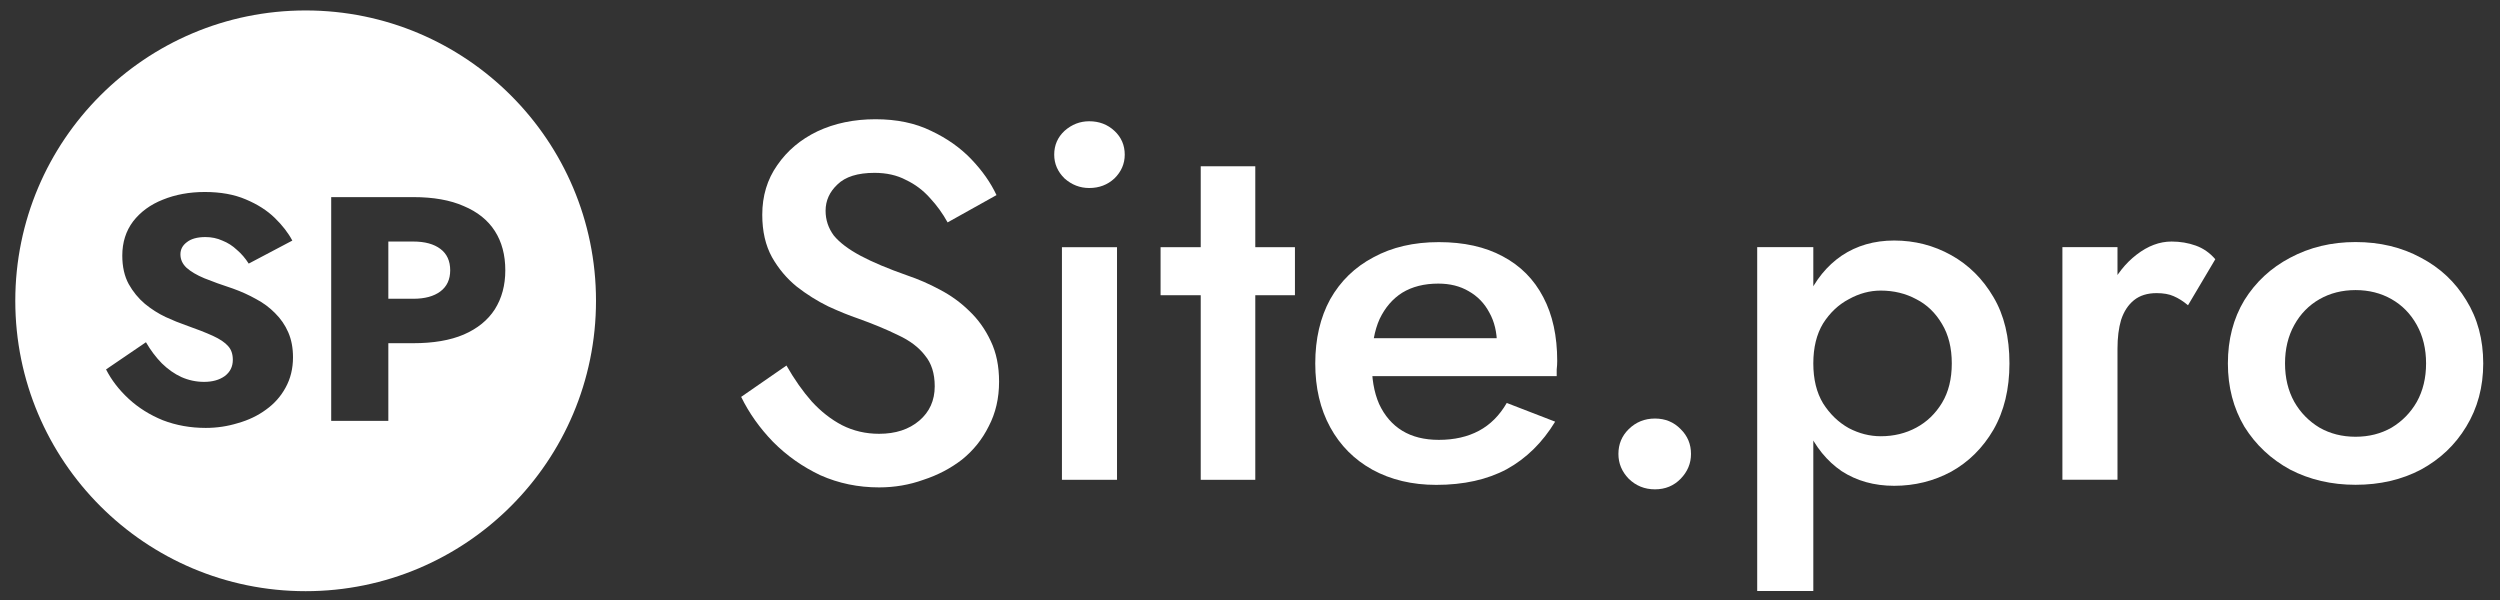
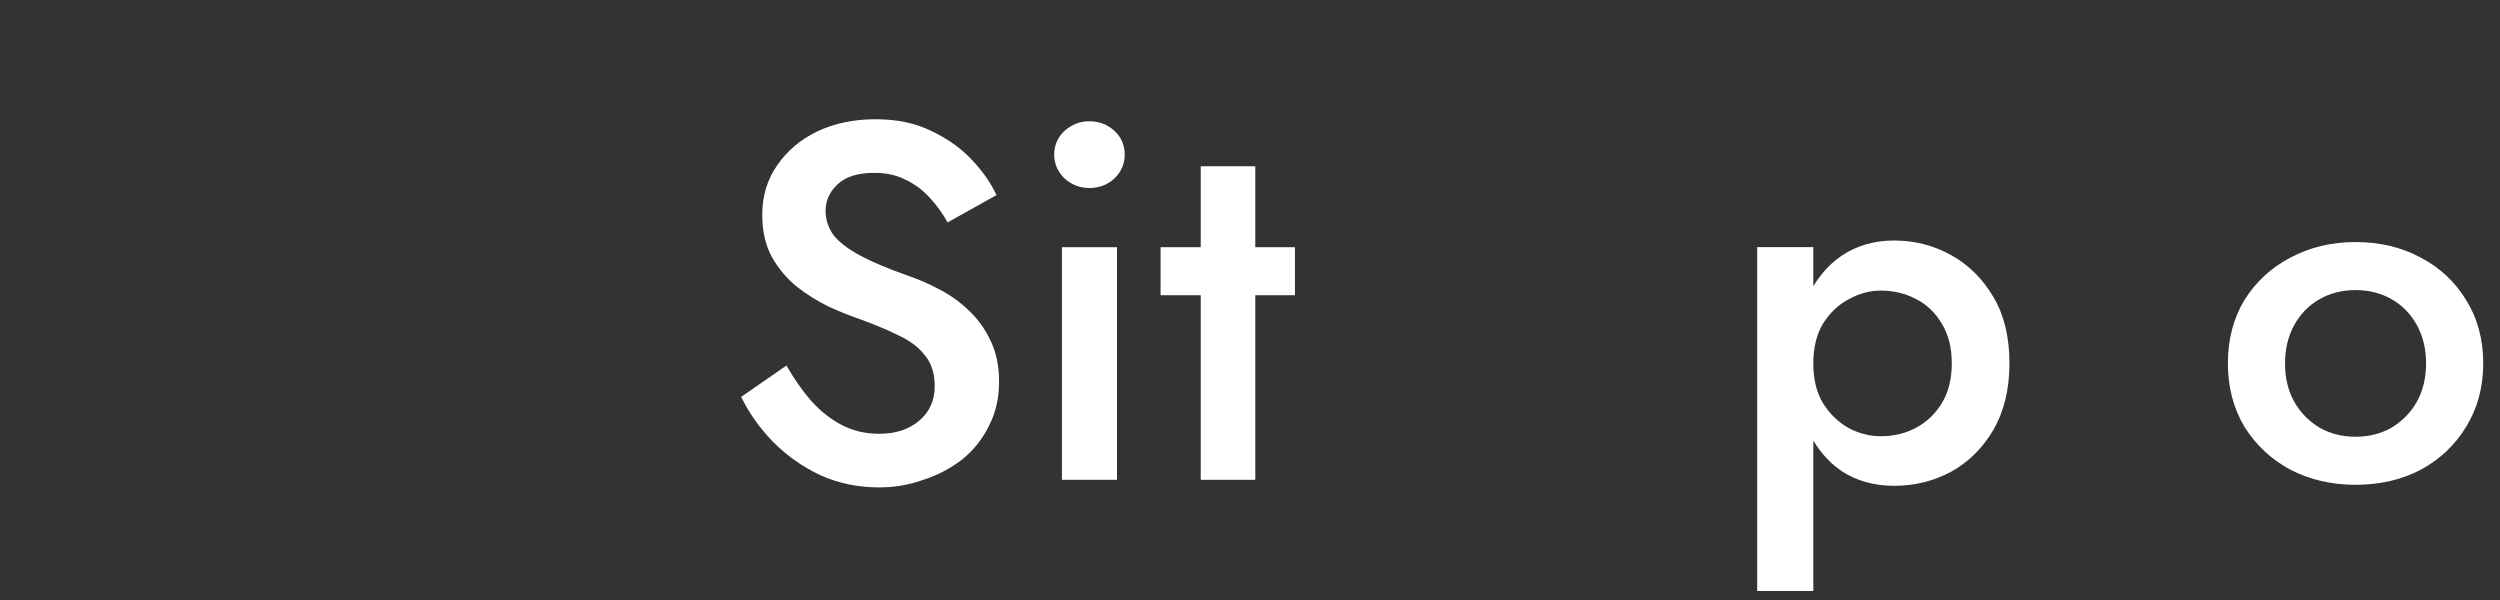
<svg xmlns="http://www.w3.org/2000/svg" width="200" height="48" viewBox="0 0 200 48" fill="none">
  <rect x="0" y="0" width="200" height="48" fill="#333333" stroke="none" />
  <path d="M62.917 29.242L59.293 31.75C59.925 33.045 60.776 34.245 61.846 35.351C62.945 36.457 64.208 37.347 65.635 38.021C67.091 38.668 68.655 38.992 70.33 38.992C71.566 38.992 72.746 38.79 73.872 38.385C75.025 38.008 76.055 37.468 76.961 36.767C77.867 36.039 78.581 35.149 79.102 34.097C79.652 33.045 79.926 31.858 79.926 30.537C79.926 29.296 79.707 28.217 79.267 27.3C78.828 26.356 78.251 25.547 77.537 24.872C76.851 24.198 76.069 23.632 75.19 23.173C74.339 22.715 73.474 22.337 72.595 22.04C71.058 21.501 69.809 20.975 68.848 20.463C67.887 19.95 67.173 19.411 66.706 18.844C66.267 18.251 66.047 17.59 66.047 16.862C66.047 16.053 66.363 15.351 66.994 14.758C67.626 14.138 68.614 13.828 69.96 13.828C70.921 13.828 71.758 14.016 72.472 14.394C73.213 14.745 73.858 15.23 74.407 15.85C74.957 16.444 75.423 17.091 75.808 17.792L79.72 15.608C79.253 14.61 78.581 13.652 77.702 12.735C76.824 11.818 75.753 11.063 74.49 10.47C73.227 9.849 71.744 9.539 70.042 9.539C68.312 9.539 66.761 9.863 65.388 10.51C64.043 11.157 62.972 12.061 62.176 13.221C61.38 14.354 60.981 15.675 60.981 17.186C60.981 18.507 61.242 19.64 61.764 20.584C62.286 21.501 62.945 22.283 63.741 22.93C64.537 23.551 65.374 24.077 66.253 24.508C67.132 24.913 67.928 25.237 68.642 25.479C69.85 25.911 70.921 26.356 71.854 26.814C72.788 27.246 73.501 27.785 73.996 28.433C74.517 29.053 74.778 29.876 74.778 30.901C74.778 32.033 74.366 32.95 73.543 33.652C72.719 34.353 71.648 34.704 70.33 34.704C69.26 34.704 68.271 34.474 67.365 34.016C66.486 33.557 65.677 32.923 64.935 32.114C64.221 31.305 63.549 30.348 62.917 29.242Z" fill="white" />
  <path d="M84.337 12.371C84.337 13.099 84.612 13.733 85.161 14.273C85.737 14.785 86.396 15.041 87.138 15.041C87.934 15.041 88.606 14.785 89.156 14.273C89.705 13.733 89.979 13.099 89.979 12.371C89.979 11.616 89.705 10.982 89.156 10.47C88.606 9.957 87.934 9.701 87.138 9.701C86.396 9.701 85.737 9.957 85.161 10.47C84.612 10.982 84.337 11.616 84.337 12.371ZM84.955 19.775V38.385H89.361V19.775H84.955Z" fill="white" />
  <path d="M92.846 19.775V23.618H103.595V19.775H92.846ZM96.058 13.302V38.385H100.423V13.302H96.058Z" fill="white" />
-   <path d="M114.899 38.79C117.095 38.79 118.976 38.372 120.541 37.536C122.106 36.672 123.397 35.405 124.412 33.733L120.541 32.236C119.965 33.234 119.223 33.975 118.317 34.461C117.411 34.946 116.34 35.189 115.105 35.189C113.952 35.189 112.977 34.946 112.181 34.461C111.385 33.975 110.767 33.261 110.328 32.317C109.916 31.373 109.724 30.24 109.751 28.918C109.751 27.57 109.957 26.437 110.369 25.52C110.808 24.603 111.412 23.901 112.181 23.416C112.977 22.93 113.938 22.688 115.064 22.688C115.997 22.688 116.807 22.89 117.494 23.295C118.207 23.699 118.757 24.266 119.141 24.994C119.553 25.722 119.759 26.585 119.759 27.583C119.759 27.772 119.704 28.001 119.594 28.271C119.512 28.541 119.429 28.756 119.347 28.918L120.706 27.057H107.898V30.091H124.536C124.536 29.984 124.536 29.808 124.536 29.566C124.563 29.323 124.577 29.093 124.577 28.878C124.577 26.882 124.207 25.183 123.465 23.78C122.724 22.351 121.639 21.258 120.212 20.503C118.811 19.748 117.109 19.37 115.105 19.37C113.101 19.37 111.357 19.775 109.875 20.584C108.392 21.366 107.239 22.485 106.415 23.942C105.619 25.398 105.221 27.111 105.221 29.08C105.221 31.022 105.619 32.721 106.415 34.178C107.211 35.634 108.337 36.767 109.792 37.576C111.275 38.385 112.977 38.79 114.899 38.79Z" fill="white" />
-   <path fill-rule="evenodd" clip-rule="evenodd" d="M24.451 47.294C37.28 47.294 47.68 36.894 47.68 24.065C47.68 11.236 37.28 0.836 24.451 0.836C11.623 0.836 1.223 11.236 1.223 24.065C1.223 36.894 11.623 47.294 24.451 47.294ZM8.484 29.553L11.676 27.379C12.054 28.027 12.478 28.59 12.947 29.067C13.434 29.544 13.956 29.911 14.515 30.167C15.092 30.422 15.696 30.55 16.327 30.55C16.994 30.55 17.544 30.397 17.977 30.09C18.41 29.766 18.626 29.331 18.626 28.786C18.626 28.325 18.5 27.959 18.247 27.686C17.995 27.396 17.589 27.123 17.03 26.867C16.471 26.612 15.732 26.322 14.813 25.998C14.362 25.845 13.839 25.631 13.244 25.359C12.667 25.086 12.117 24.736 11.595 24.31C11.072 23.867 10.639 23.338 10.296 22.725C9.954 22.094 9.783 21.335 9.783 20.448C9.783 19.392 10.071 18.479 10.648 17.712C11.243 16.945 12.036 16.365 13.028 15.973C14.037 15.564 15.155 15.359 16.381 15.359C17.643 15.359 18.734 15.555 19.654 15.948C20.591 16.34 21.367 16.834 21.98 17.431C22.593 18.028 23.061 18.633 23.386 19.247L19.897 21.088C19.627 20.662 19.311 20.295 18.951 19.988C18.608 19.664 18.22 19.417 17.788 19.247C17.373 19.059 16.922 18.965 16.436 18.965C15.786 18.965 15.291 19.102 14.948 19.374C14.605 19.63 14.434 19.954 14.434 20.346C14.434 20.755 14.596 21.113 14.921 21.42C15.264 21.727 15.741 22.009 16.354 22.264C16.985 22.52 17.743 22.793 18.626 23.083C19.293 23.321 19.915 23.603 20.492 23.927C21.069 24.233 21.574 24.608 22.007 25.052C22.457 25.495 22.809 26.007 23.061 26.586C23.314 27.166 23.44 27.831 23.44 28.581C23.44 29.485 23.242 30.294 22.845 31.011C22.466 31.709 21.944 32.298 21.276 32.775C20.627 33.252 19.879 33.611 19.032 33.849C18.202 34.105 17.346 34.233 16.462 34.233C15.236 34.233 14.092 34.028 13.028 33.619C11.982 33.193 11.072 32.622 10.296 31.906C9.521 31.189 8.917 30.405 8.484 29.553ZM26.496 33.67V15.769H29.363H31.067H33.068C34.672 15.769 36.016 16.007 37.097 16.485C38.197 16.945 39.027 17.61 39.586 18.479C40.145 19.349 40.424 20.397 40.424 21.625C40.424 22.818 40.145 23.858 39.586 24.745C39.027 25.614 38.197 26.288 37.097 26.765C36.016 27.226 34.672 27.456 33.068 27.456H31.067V33.67H26.496ZM31.067 23.901H33.068C33.987 23.901 34.709 23.705 35.231 23.313C35.754 22.921 36.016 22.358 36.016 21.625C36.016 20.875 35.754 20.304 35.231 19.912C34.709 19.519 33.987 19.323 33.068 19.323H31.067V23.901Z" fill="white" />
-   <path d="M129.473 36.315C129.473 37.07 129.747 37.731 130.296 38.298C130.873 38.864 131.573 39.147 132.397 39.147C133.22 39.147 133.907 38.864 134.456 38.298C135.005 37.731 135.28 37.07 135.28 36.315C135.28 35.533 135.005 34.872 134.456 34.333C133.907 33.766 133.22 33.483 132.397 33.483C131.573 33.483 130.873 33.766 130.296 34.333C129.747 34.872 129.473 35.533 129.473 36.315Z" fill="white" />
  <path d="M145.065 47.279V19.768H140.576V47.279H145.065ZM160.756 29.073C160.756 26.97 160.33 25.203 159.479 23.773C158.628 22.317 157.502 21.198 156.102 20.416C154.702 19.633 153.178 19.242 151.531 19.242C149.938 19.242 148.538 19.647 147.33 20.456C146.149 21.265 145.229 22.398 144.57 23.854C143.911 25.311 143.582 27.05 143.582 29.073C143.582 31.069 143.911 32.809 144.57 34.292C145.229 35.749 146.149 36.882 147.33 37.691C148.538 38.473 149.938 38.864 151.531 38.864C153.178 38.864 154.702 38.486 156.102 37.731C157.502 36.949 158.628 35.83 159.479 34.373C160.33 32.89 160.756 31.123 160.756 29.073ZM156.143 29.073C156.143 30.314 155.882 31.366 155.361 32.229C154.839 33.092 154.153 33.753 153.301 34.211C152.45 34.67 151.503 34.899 150.46 34.899C149.581 34.899 148.73 34.683 147.906 34.252C147.083 33.793 146.396 33.133 145.847 32.27C145.325 31.406 145.065 30.341 145.065 29.073C145.065 27.806 145.325 26.74 145.847 25.877C146.396 25.014 147.083 24.367 147.906 23.935C148.73 23.477 149.581 23.247 150.46 23.247C151.503 23.247 152.45 23.477 153.301 23.935C154.153 24.367 154.839 25.028 155.361 25.918C155.882 26.781 156.143 27.833 156.143 29.073Z" fill="white" />
-   <path d="M169.399 19.768H164.992V38.379H169.399V19.768ZM175.041 24.421L177.224 20.739C176.785 20.227 176.263 19.863 175.659 19.647C175.055 19.431 174.41 19.323 173.723 19.323C172.762 19.323 171.829 19.674 170.923 20.375C170.044 21.049 169.316 21.966 168.74 23.126C168.191 24.259 167.916 25.567 167.916 27.05L169.399 27.9C169.399 27.01 169.495 26.241 169.687 25.594C169.907 24.92 170.25 24.394 170.717 24.016C171.183 23.639 171.788 23.45 172.529 23.45C173.078 23.45 173.531 23.531 173.888 23.692C174.272 23.854 174.657 24.097 175.041 24.421Z" fill="white" />
  <path d="M178.231 29.073C178.231 30.961 178.67 32.647 179.548 34.13C180.454 35.587 181.676 36.733 183.214 37.569C184.779 38.379 186.522 38.783 188.444 38.783C190.394 38.783 192.137 38.379 193.675 37.569C195.212 36.733 196.42 35.587 197.299 34.13C198.205 32.647 198.658 30.961 198.658 29.073C198.658 27.158 198.205 25.473 197.299 24.016C196.42 22.56 195.212 21.427 193.675 20.618C192.137 19.782 190.394 19.364 188.444 19.364C186.522 19.364 184.779 19.782 183.214 20.618C181.676 21.427 180.454 22.56 179.548 24.016C178.67 25.473 178.231 27.158 178.231 29.073ZM182.802 29.073C182.802 27.914 183.049 26.889 183.543 25.999C184.037 25.108 184.71 24.421 185.561 23.935C186.412 23.45 187.373 23.207 188.444 23.207C189.515 23.207 190.476 23.45 191.327 23.935C192.178 24.421 192.851 25.108 193.345 25.999C193.839 26.889 194.086 27.914 194.086 29.073C194.086 30.233 193.839 31.258 193.345 32.148C192.851 33.011 192.178 33.699 191.327 34.211C190.476 34.697 189.515 34.94 188.444 34.94C187.373 34.94 186.412 34.697 185.561 34.211C184.71 33.699 184.037 33.011 183.543 32.148C183.049 31.258 182.802 30.233 182.802 29.073Z" fill="white" />
</svg>